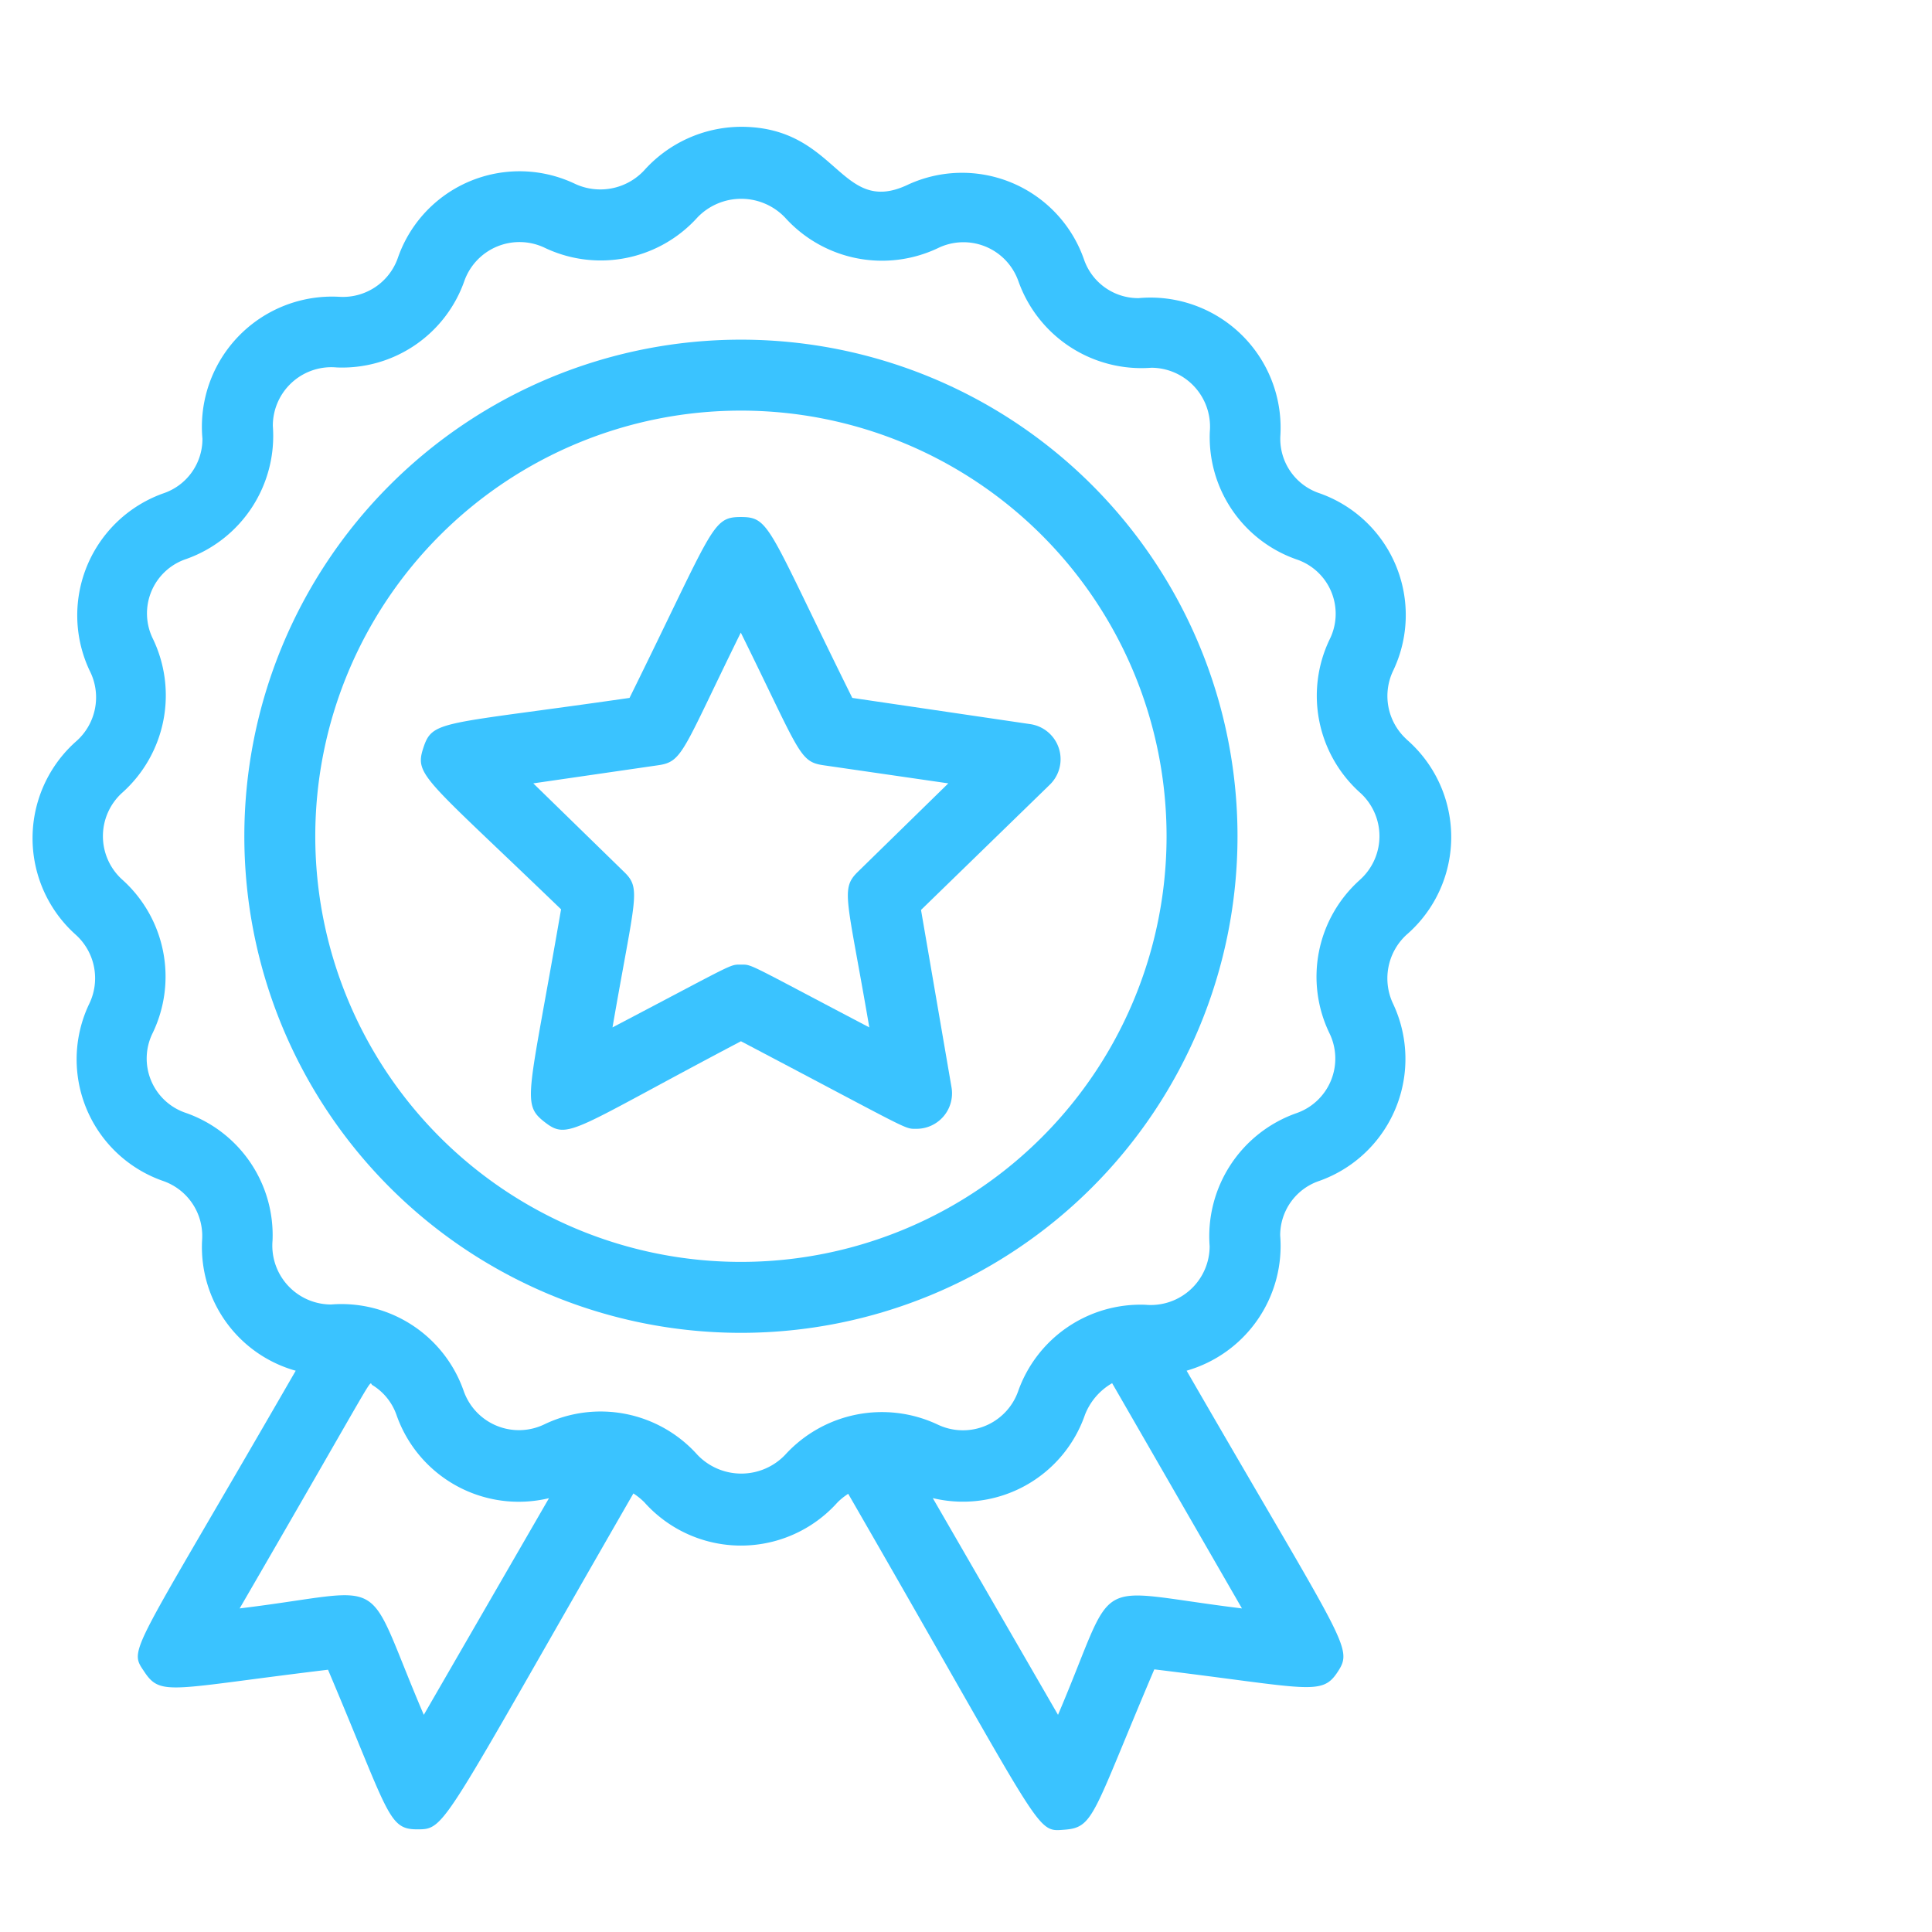
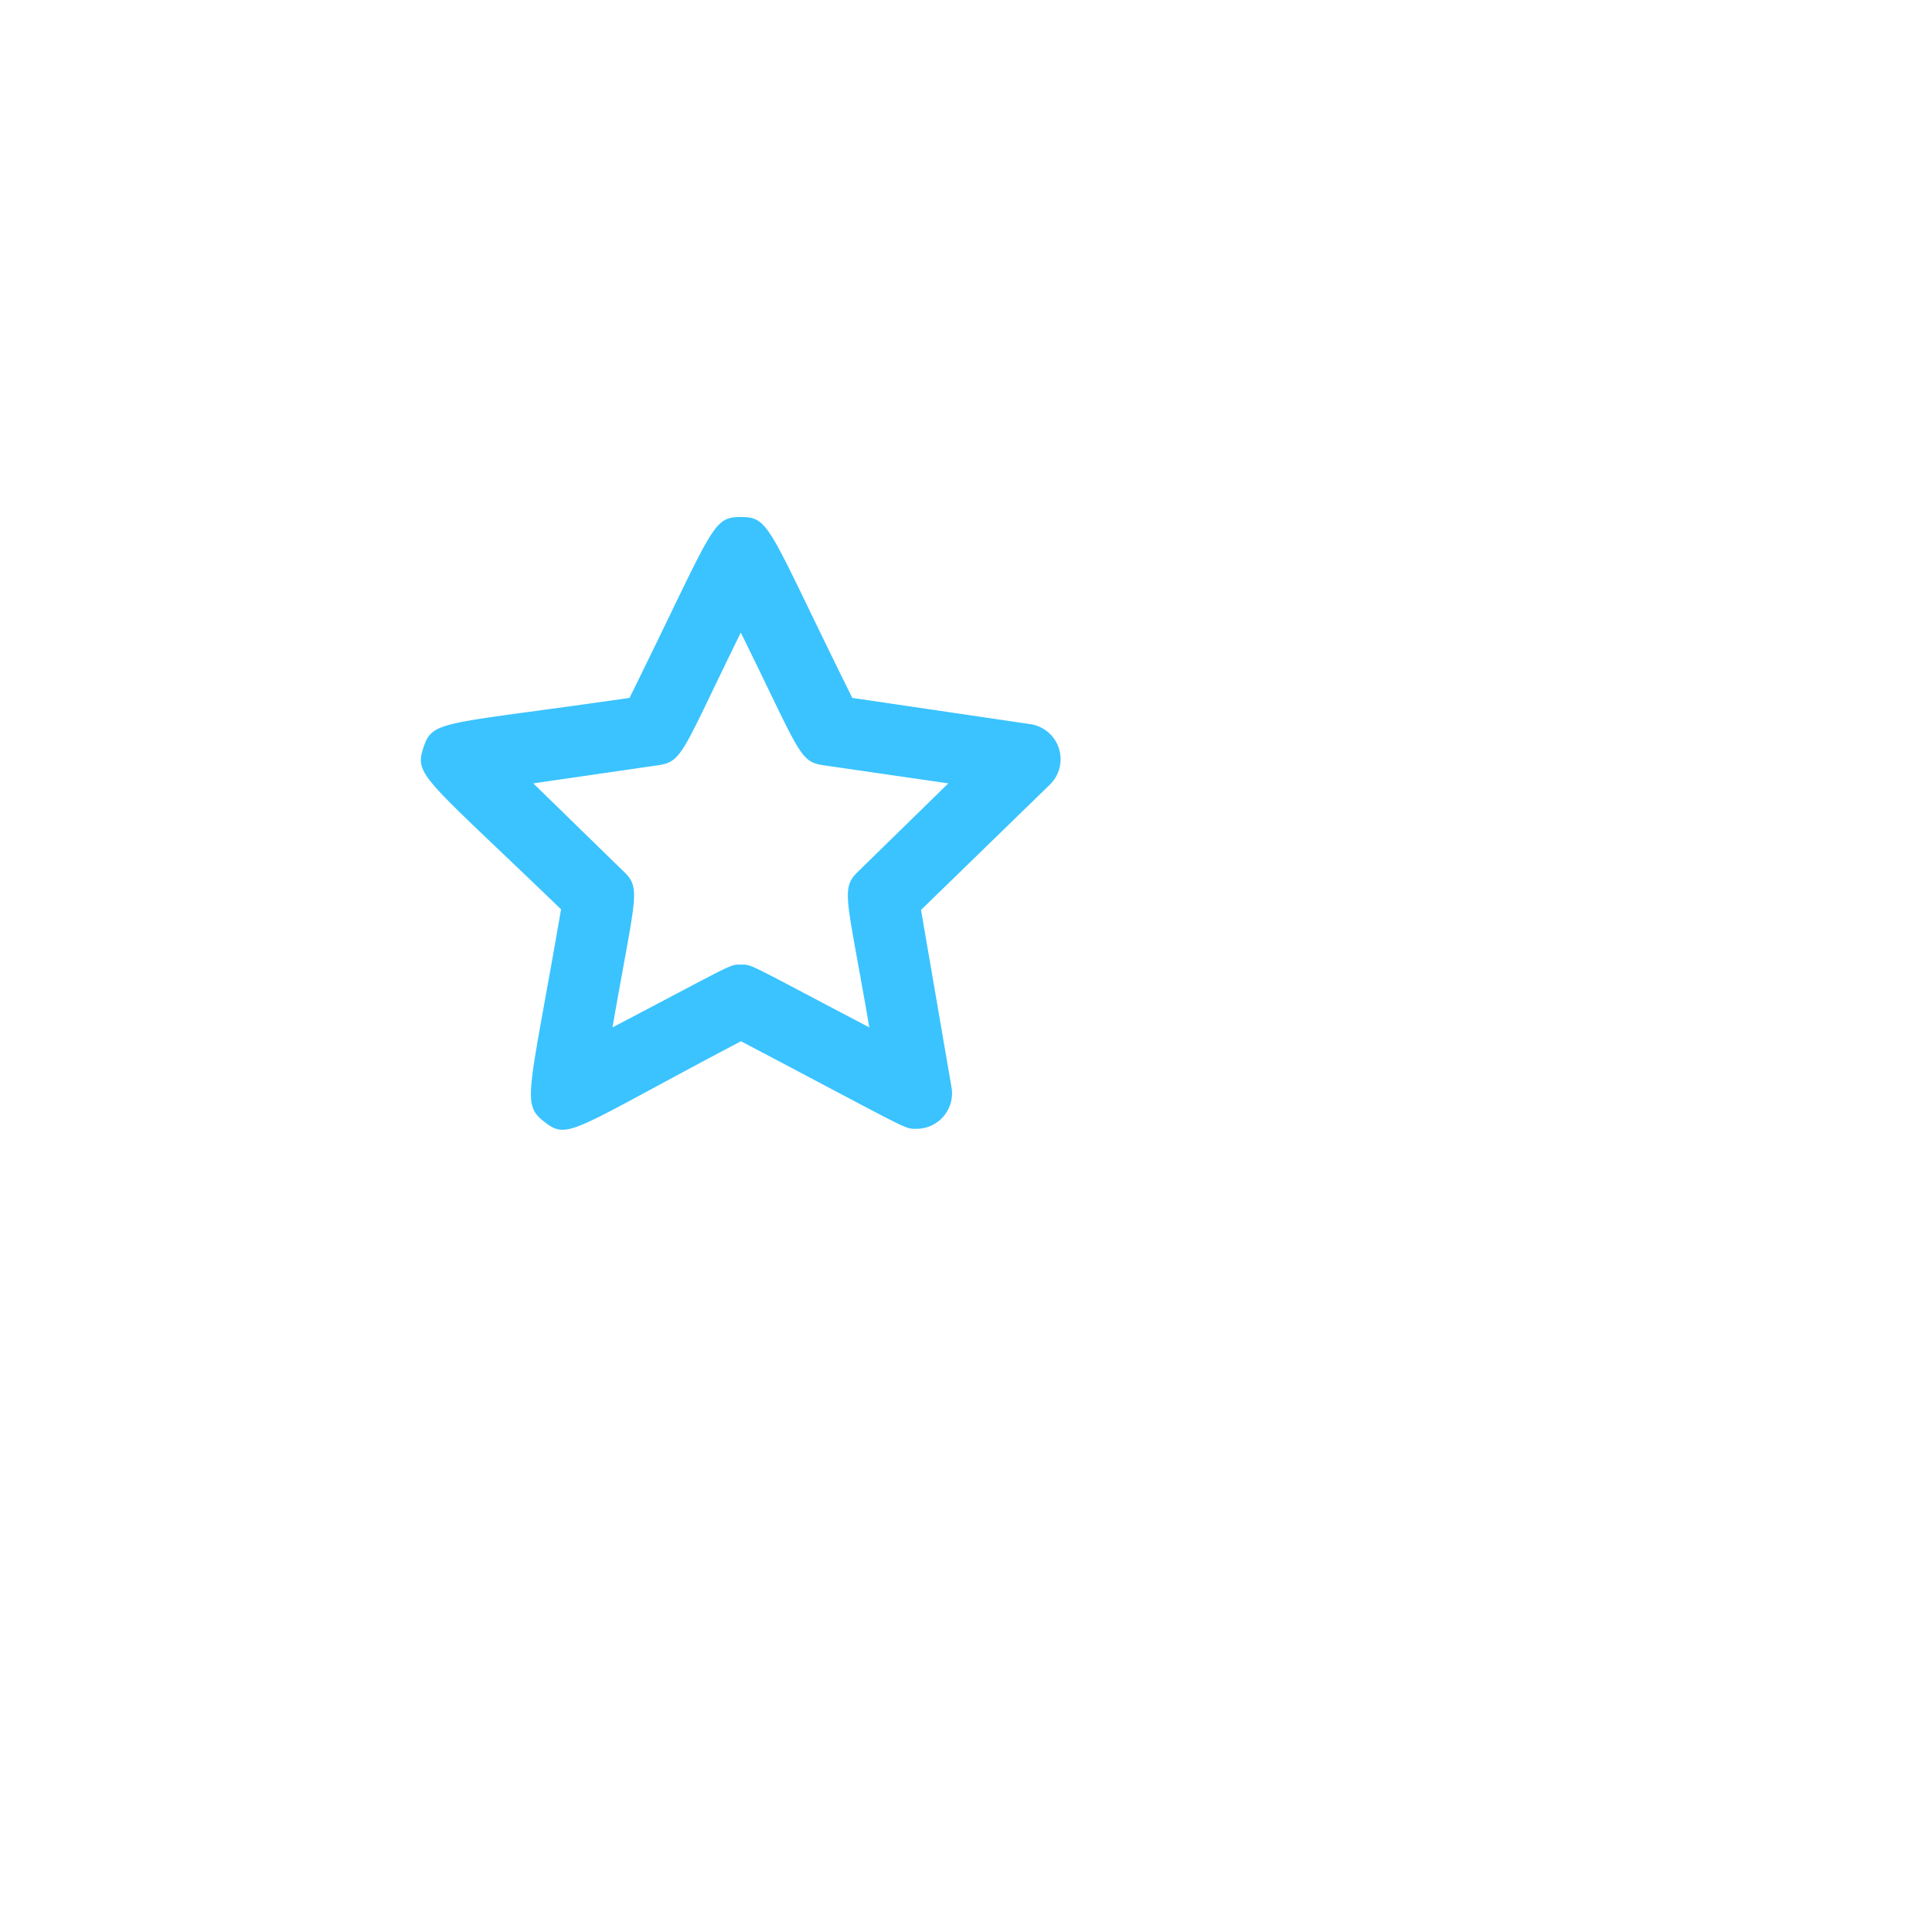
<svg xmlns="http://www.w3.org/2000/svg" width="64" height="64" viewBox="0 0 64 64">
  <g id="chrani-zaruku" transform="translate(-797 -2290)">
    <g id="warranty" transform="translate(798.077 2294.202)">
-       <path id="Path_27" data-name="Path 27" d="M745.732,63.163a16.45,16.45,0,1,0,16.45,16.45A16.45,16.45,0,0,0,745.732,63.163Zm0,30.55a14.1,14.1,0,1,1,14.1-14.1A14.1,14.1,0,0,1,745.732,93.713Z" transform="translate(-722.265 -56.113)" fill="#3ac3ff" />
-       <path id="Path_28" data-name="Path 28" d="M711.105,19.455a1.939,1.939,0,0,1-.446-2.28,4.277,4.277,0,0,0-2.444-5.875,1.9,1.9,0,0,1-1.293-1.927,4.312,4.312,0,0,0-4.7-4.536,1.9,1.9,0,0,1-1.81-1.292A4.278,4.278,0,0,0,694.538,1.1c-2.209,1.011-2.291-1.939-5.487-1.939A4.336,4.336,0,0,0,685.843.608a1.986,1.986,0,0,1-2.279.447A4.266,4.266,0,0,0,677.688,3.5a1.927,1.927,0,0,1-1.939,1.293,4.313,4.313,0,0,0-4.536,4.7,1.9,1.9,0,0,1-1.292,1.81,4.289,4.289,0,0,0-2.444,5.875,1.939,1.939,0,0,1-.458,2.35,4.288,4.288,0,0,0,0,6.4,1.939,1.939,0,0,1,.447,2.279,4.265,4.265,0,0,0,2.444,5.875,1.927,1.927,0,0,1,1.293,1.939,4.253,4.253,0,0,0,3.1,4.347c-5.534,9.6-5.546,9.177-5.005,9.987s.9.541,6.075-.082c2.021,4.77,1.986,5.287,2.949,5.287s.764,0,7.167-11.127a2.21,2.21,0,0,1,.364.294,4.289,4.289,0,0,0,6.4,0,2.188,2.188,0,0,1,.352-.282c6.568,11.386,6.181,11.2,7.167,11.127s.928-.505,2.973-5.311c5.135.623,5.546.893,6.075.082s.259-.858-5.005-9.976a4.3,4.3,0,0,0,3.1-4.477,1.9,1.9,0,0,1,1.293-1.809,4.288,4.288,0,0,0,2.444-5.875,1.962,1.962,0,0,1,.447-2.279,4.277,4.277,0,0,0,0-6.474ZM678.546,51.767c-2.068-4.829-.964-4.148-6.1-3.525,4.77-8.225,4.253-7.485,4.394-7.4a1.891,1.891,0,0,1,.8.987,4.289,4.289,0,0,0,5.053,2.761Zm21.009,0-4.148-7.179a4.277,4.277,0,0,0,5.041-2.761,2.079,2.079,0,0,1,.9-1.046l4.3,7.461C700.471,47.608,701.588,47,699.555,51.767Zm10-27.659a4.3,4.3,0,0,0-1.01,5.076,1.915,1.915,0,0,1-1.1,2.655,4.324,4.324,0,0,0-2.867,4.406,1.95,1.95,0,0,1-1.955,1.946q-.08,0-.16-.007a4.3,4.3,0,0,0-4.23,2.867,1.939,1.939,0,0,1-2.475,1.179q-.092-.033-.18-.074a4.336,4.336,0,0,0-5.064,1,2.009,2.009,0,0,1-2.841.061l-.061-.061a4.3,4.3,0,0,0-5.076-1.01,1.939,1.939,0,0,1-2.587-.91,1.963,1.963,0,0,1-.081-.195,4.289,4.289,0,0,0-4.394-2.867,1.95,1.95,0,0,1-1.946-1.955q0-.08.007-.16a4.289,4.289,0,0,0-2.867-4.23,1.9,1.9,0,0,1-1.1-2.655,4.312,4.312,0,0,0-1-5.064,1.939,1.939,0,0,1,0-2.9,4.324,4.324,0,0,0,1.01-5.076,1.9,1.9,0,0,1,1.1-2.656,4.324,4.324,0,0,0,2.867-4.406,1.939,1.939,0,0,1,1.931-1.947q.092,0,.184.008a4.289,4.289,0,0,0,4.23-2.867,1.939,1.939,0,0,1,2.655-1.1,4.312,4.312,0,0,0,5.064-1,2.009,2.009,0,0,1,2.841-.061l.061.061a4.324,4.324,0,0,0,5.076,1.01,1.927,1.927,0,0,1,2.572.9,1.955,1.955,0,0,1,.084.2,4.324,4.324,0,0,0,4.406,2.867A1.951,1.951,0,0,1,704.591,9.1q0,.08-.007.16a4.289,4.289,0,0,0,2.867,4.23,1.9,1.9,0,0,1,1.1,2.656,4.312,4.312,0,0,0,1,5.064,1.938,1.938,0,0,1,0,2.9Z" transform="translate(-665.584 0.837)" fill="#3ac3ff" />
      <path id="Path_29" data-name="Path 29" d="M796.668,122.489c-2.8-5.652-2.714-5.992-3.689-5.992s-.893.329-3.69,5.992c-6.227.9-6.521.717-6.827,1.645s0,.964,4.559,5.358c-1.069,6.2-1.328,6.439-.541,7.05s.917.259,6.5-2.679c5.675,2.984,5.4,2.9,5.8,2.9a1.175,1.175,0,0,0,1.175-1.375l-1.01-5.875,4.265-4.148a1.175,1.175,0,0,0-.658-2.009Zm.188,5.757c-.587.576-.364.834.376,5.158-4.1-2.15-3.866-2.08-4.253-2.08s-.153-.07-4.254,2.08c.752-4.347.964-4.594.376-5.158l-3-2.926,4.136-.6c.822-.117.8-.458,2.738-4.394,1.962,3.971,1.927,4.277,2.738,4.394l4.136.6Z" transform="translate(-769.512 -103.572)" fill="#3ac3ff" />
    </g>
-     <rect id="Rectangle_47" data-name="Rectangle 47" width="64" height="64" transform="translate(797 2290)" fill="none" />
  </g>
</svg>